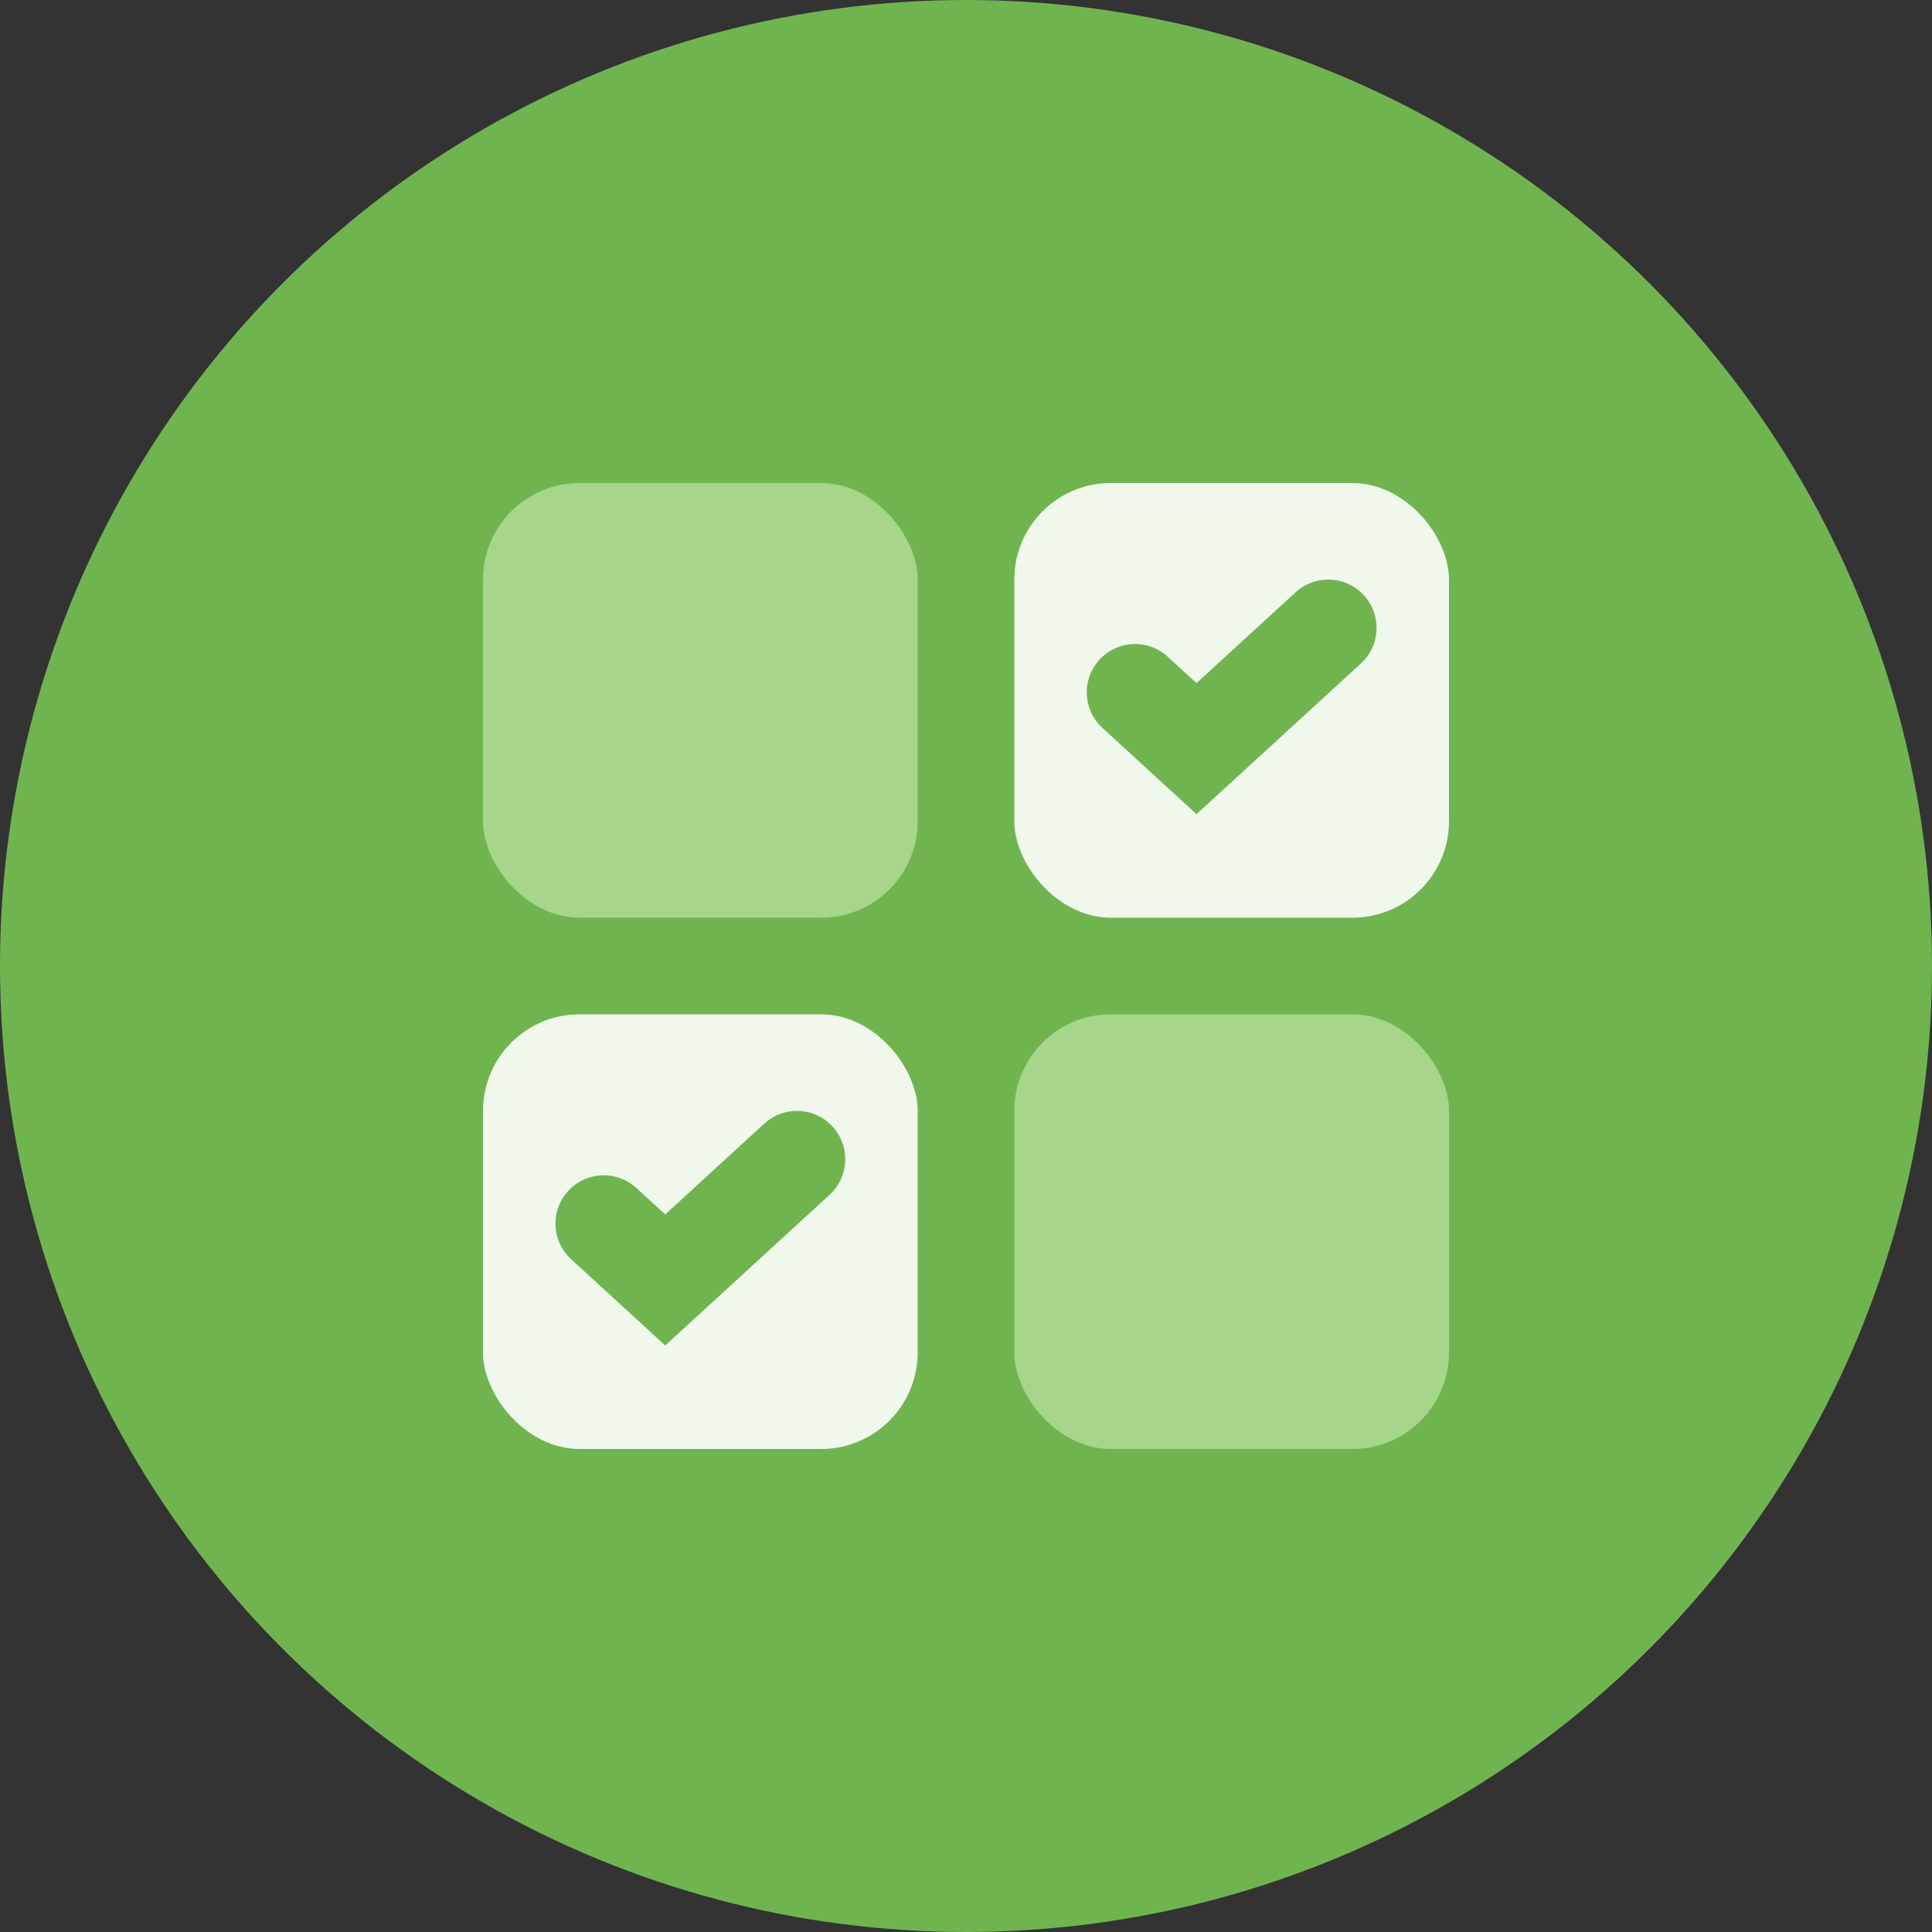
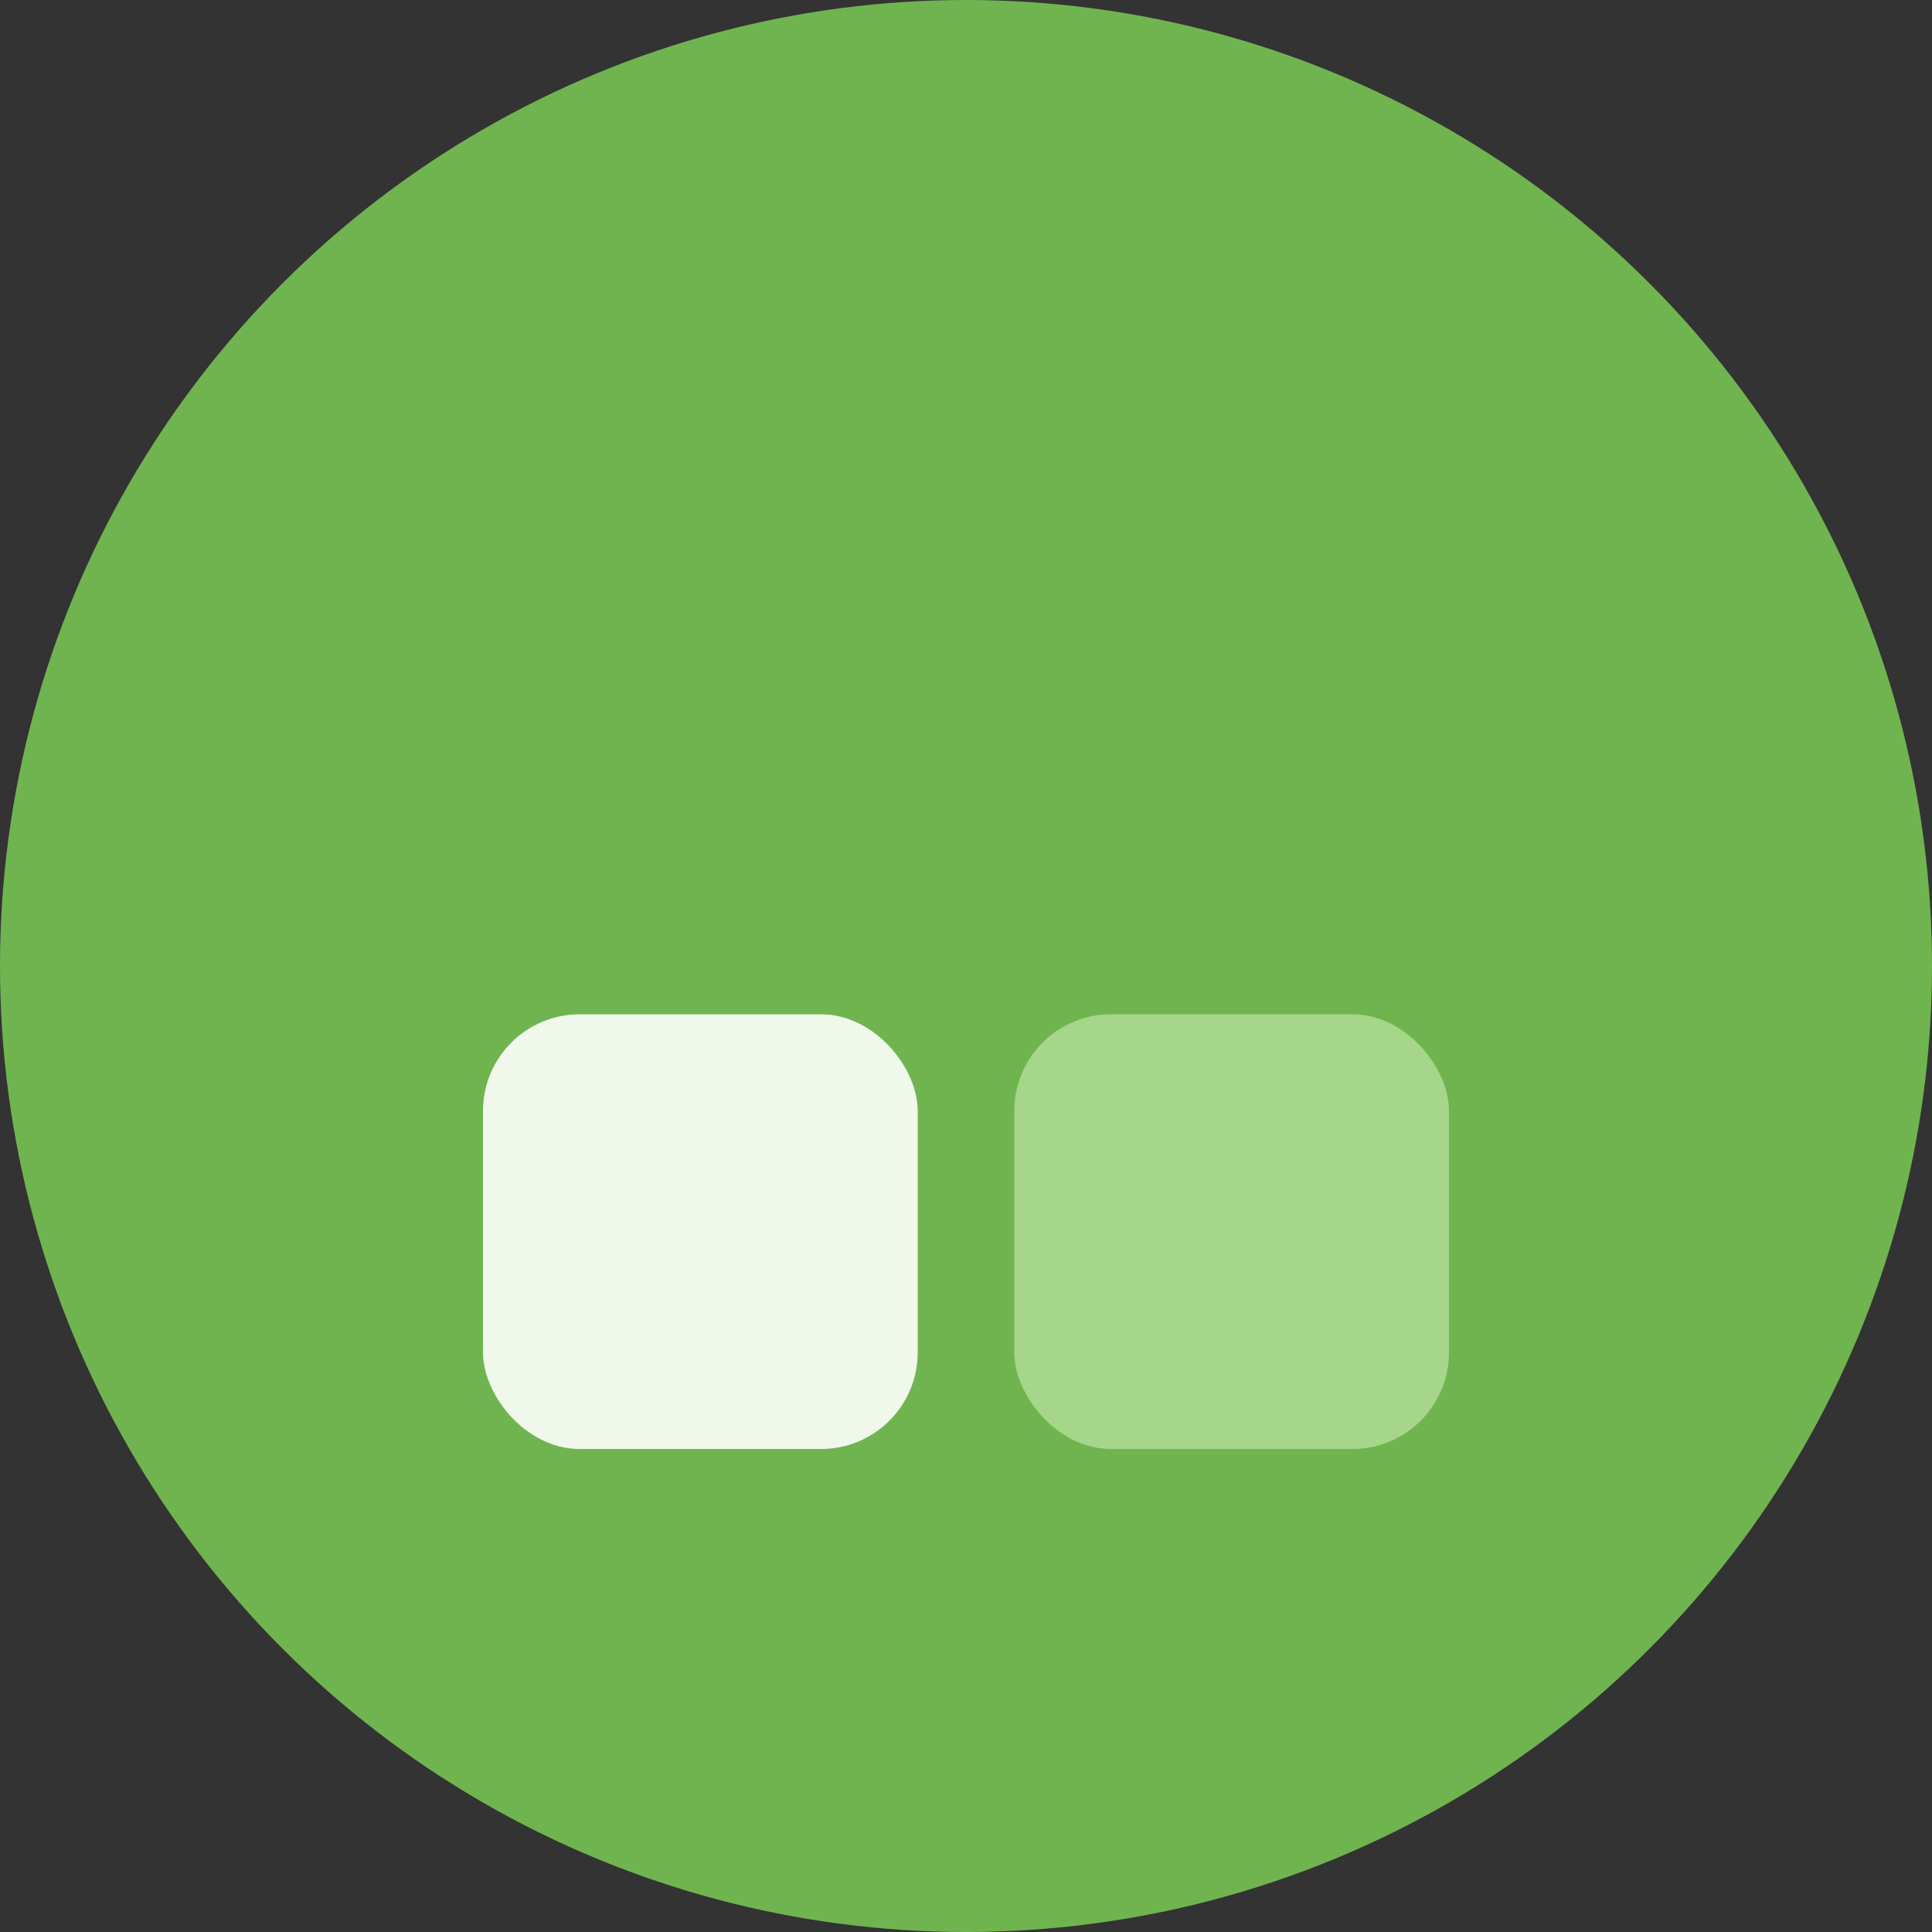
<svg xmlns="http://www.w3.org/2000/svg" width="80" height="80" viewBox="0 0 80 80" fill="none">
  <rect x="0" y="0" width="80" height="80" fill="#333333" stroke="none" />
  <circle cx="40" cy="40" r="40" fill="#70B450" />
-   <rect x="20" y="20" width="18" height="18" rx="4" fill="#A5D68A" />
-   <rect x="42" y="20" width="18" height="18" rx="4" fill="#EFF8EB" />
  <rect x="20" y="42" width="18" height="18" rx="4" fill="#EFF8EB" />
  <rect x="42" y="42" width="18" height="18" rx="4" fill="#A5D68A" />
  <path d="M47 28.667L49.545 31L55 26" stroke="#70B450" stroke-width="4" stroke-linecap="round" />
-   <path d="M25 50.667L27.546 53L33 48" stroke="#70B450" stroke-width="4" stroke-linecap="round" />
</svg>